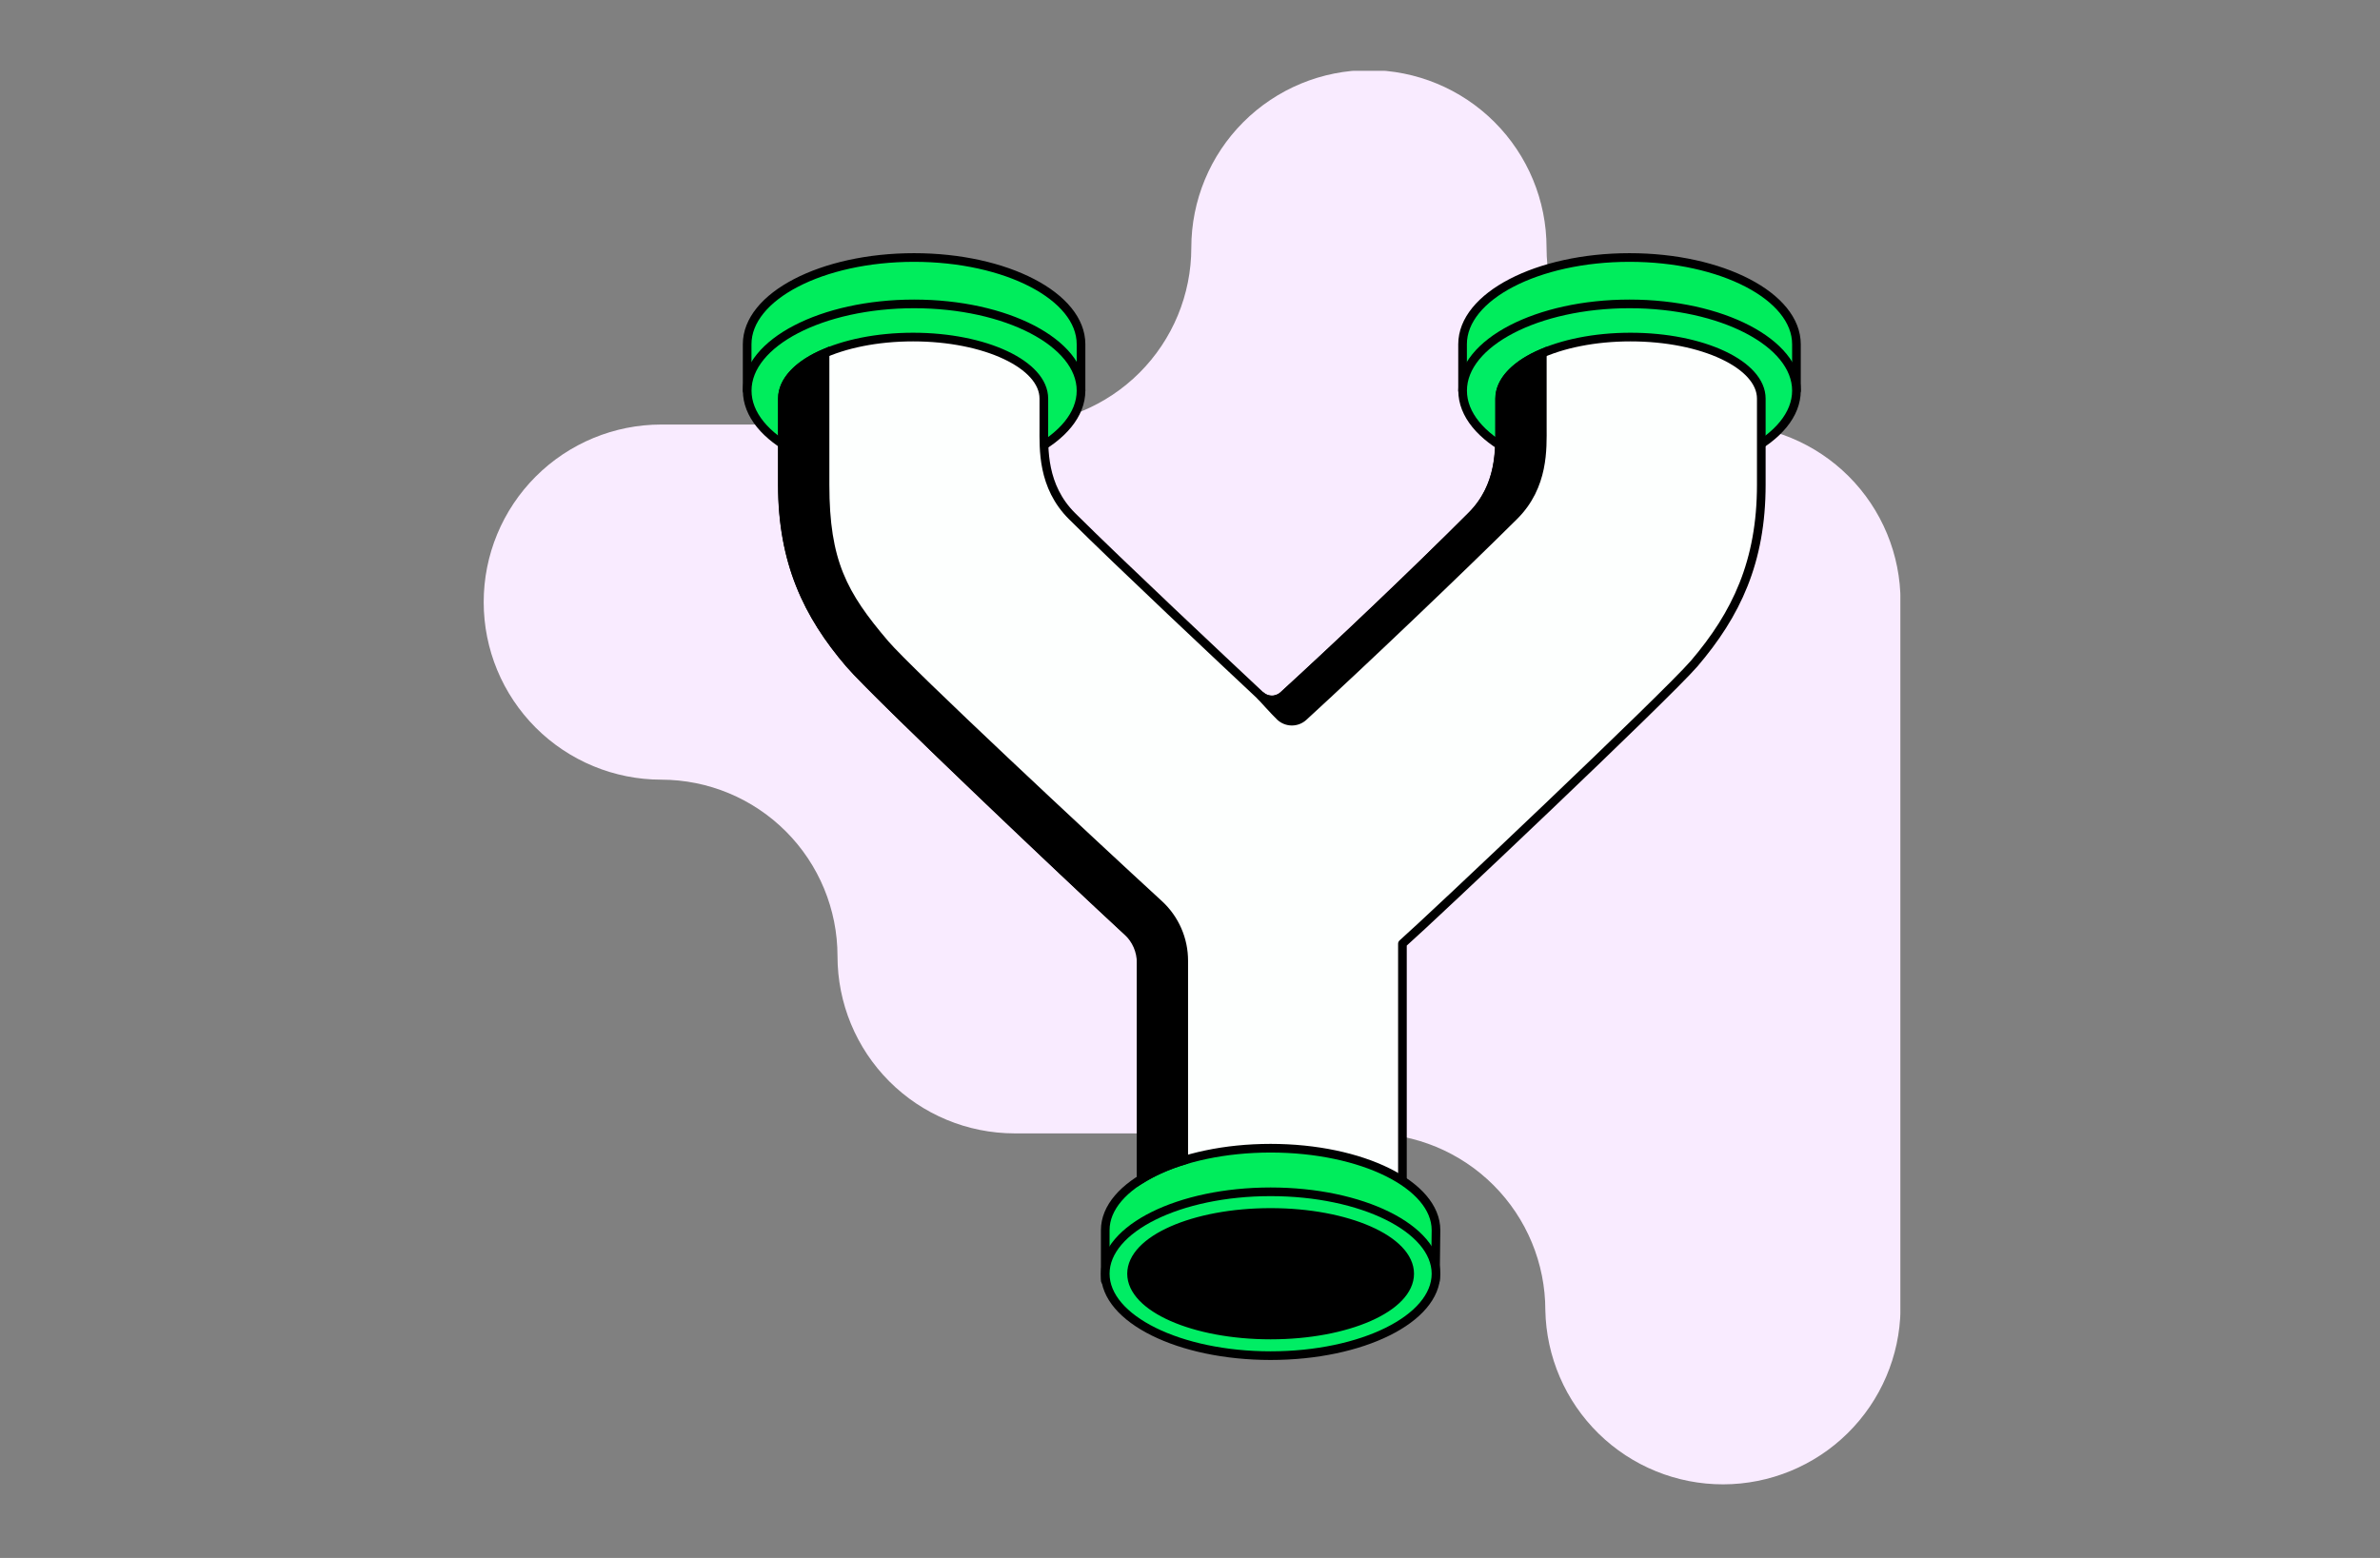
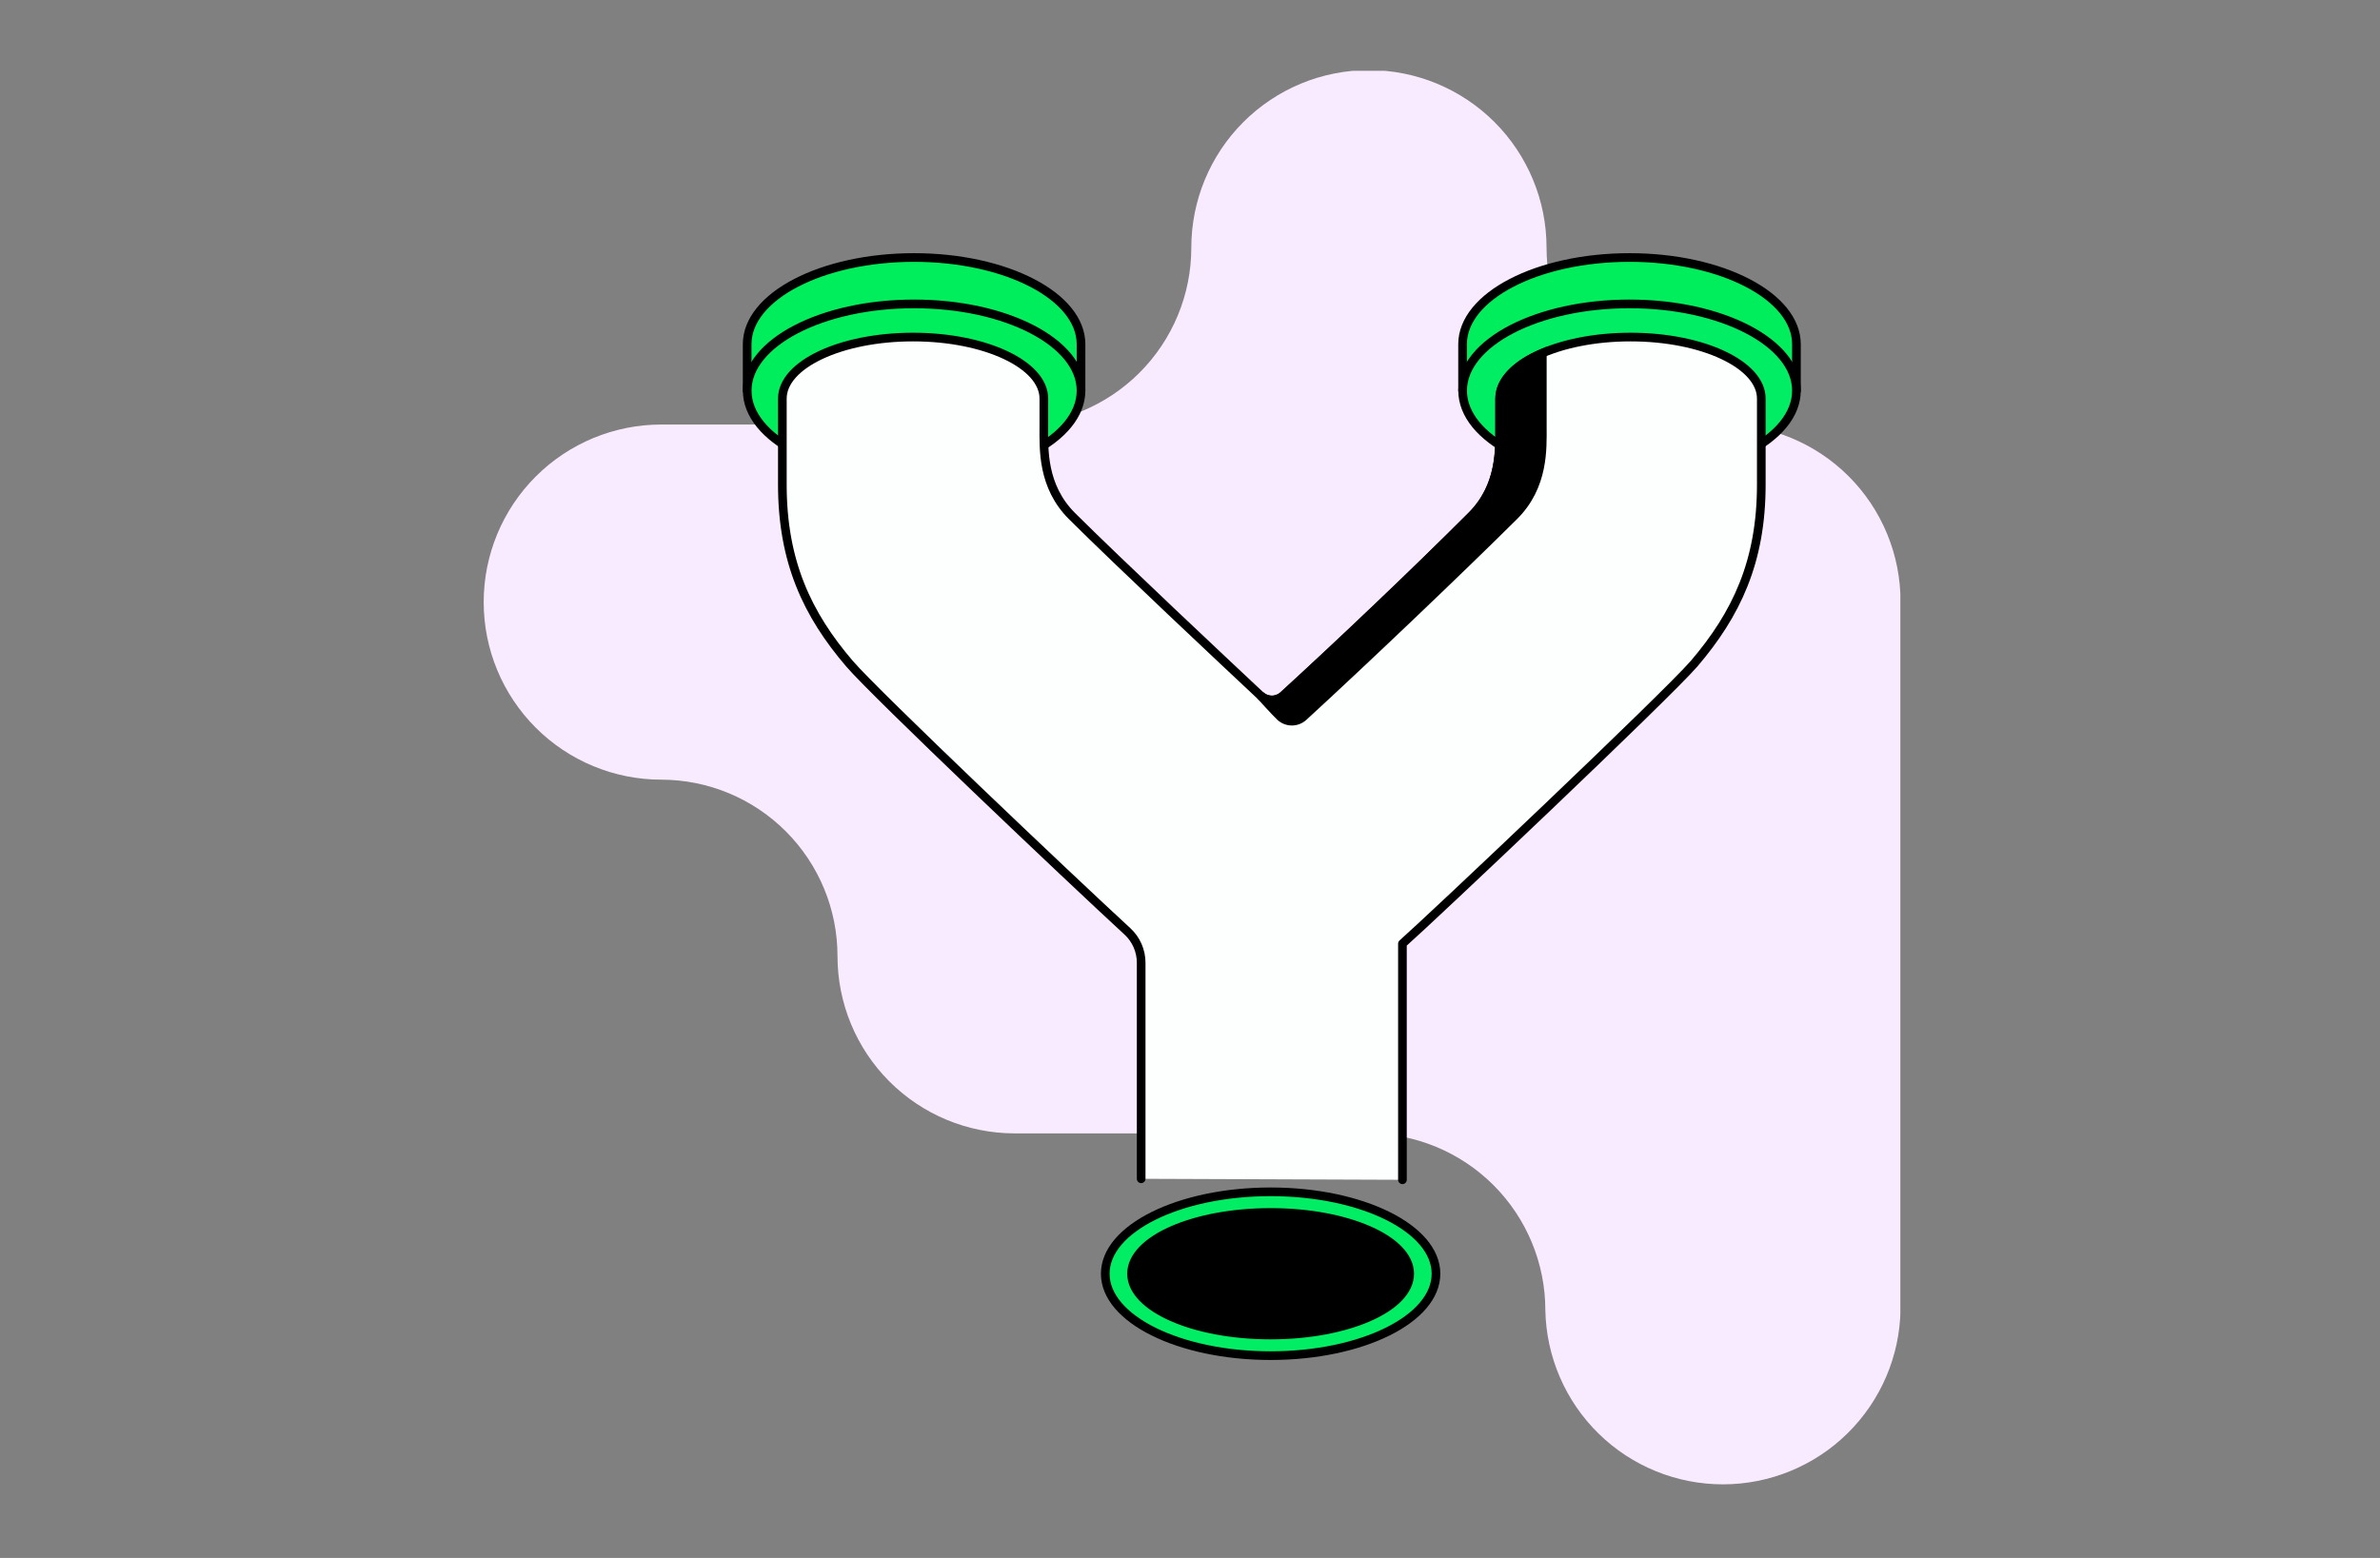
<svg xmlns="http://www.w3.org/2000/svg" width="588" height="385" viewBox="0 0 588 385" fill="none">
  <rect x="0" y="0" width="588" height="385" fill="#808080" stroke="none" />
  <g clip-path="url(#clip0_90_19541)">
    <path d="M469.541 323.618C469.363 335.122 464.674 346.096 456.484 354.177C448.294 362.257 437.257 366.798 425.752 366.821C414.246 366.845 403.192 362.348 394.969 354.3C386.747 346.253 382.014 335.297 381.79 323.794C381.79 312.202 377.185 301.086 368.989 292.889C360.792 284.693 349.675 280.088 338.084 280.088H250.618C239.016 280.067 227.898 275.442 219.703 267.23C211.509 259.017 206.908 247.889 206.912 236.287C206.915 224.734 202.333 213.652 194.171 205.474C186.009 197.297 174.936 192.694 163.382 192.676C151.744 192.676 140.582 188.053 132.353 179.823C124.123 171.594 119.5 160.432 119.5 148.794C119.5 137.156 124.123 125.994 132.353 117.765C140.582 109.535 151.744 104.912 163.382 104.912H250.618C262.209 104.912 273.326 100.307 281.522 92.111C289.719 83.914 294.324 72.797 294.324 61.206C294.324 49.568 298.947 38.406 307.176 30.176C315.406 21.947 326.568 17.323 338.206 17.323C349.844 17.323 361.006 21.947 369.235 30.176C377.465 38.406 382.088 49.568 382.088 61.206C382.088 72.797 386.693 83.914 394.889 92.111C403.086 100.307 414.203 104.912 425.794 104.912C431.537 104.906 437.225 106.033 442.532 108.227C447.84 110.421 452.662 113.639 456.725 117.698C460.788 121.757 464.011 126.577 466.21 131.883C468.409 137.188 469.541 142.875 469.541 148.618V323.618Z" fill="#F9EBFF" />
    <path d="M267.077 85.074C267.077 73.228 248.61 63.635 225.827 63.635C203.045 63.635 184.591 73.228 184.591 85.074V96.526H267.077V85.074Z" fill="#00ED5C" stroke="black" stroke-width="2.138" stroke-linecap="round" stroke-linejoin="round" />
    <path d="M225.841 117.979C248.615 117.979 267.077 108.38 267.077 96.54C267.077 84.699 248.615 75.101 225.841 75.101C203.067 75.101 184.604 84.699 184.604 96.54C184.604 108.38 203.067 117.979 225.841 117.979Z" fill="#00ED5C" stroke="black" stroke-width="2.138" stroke-linecap="round" stroke-linejoin="round" />
    <path d="M361.341 96.526V85.074C361.341 73.228 379.809 63.635 402.591 63.635C425.374 63.635 443.828 73.228 443.828 85.074V96.526H361.341Z" fill="#00ED5C" stroke="black" stroke-width="2.138" stroke-linecap="round" stroke-linejoin="round" />
    <path d="M402.591 117.979C425.365 117.979 443.827 108.38 443.827 96.54C443.827 84.699 425.365 75.101 402.591 75.101C379.817 75.101 361.355 84.699 361.355 96.54C361.355 108.38 379.817 117.979 402.591 117.979Z" fill="#00ED64" stroke="black" stroke-width="2.138" stroke-linecap="round" stroke-linejoin="round" />
    <path d="M346.483 291.554V233.207C353.566 226.965 411.492 172.147 418.548 164.005C428.969 151.793 435.143 138.821 435.143 119.784V98.507C435.143 90.108 420.678 83.296 402.835 83.296C384.992 83.296 370.487 90.108 370.487 98.507V105.55C370.487 110.828 370.948 120.136 363.498 127.531C350.133 140.938 331.136 159.012 317.079 171.862C316.304 172.58 315.286 172.979 314.229 172.979C313.173 172.979 312.155 172.58 311.38 171.862C302.777 163.802 276.752 139.377 264.879 127.572C257.429 120.177 257.891 110.869 257.891 105.59V98.507C257.891 90.108 243.426 83.296 225.583 83.296C207.739 83.296 193.288 90.081 193.288 98.507V119.784C193.288 138.78 199.449 151.847 209.87 164.005C216.247 171.454 264.146 216.924 278.556 230.181C279.623 231.167 280.474 232.364 281.056 233.695C281.637 235.026 281.936 236.463 281.935 237.916V291.31" fill="#FDFFFE" />
    <path d="M346.483 291.554V233.207C353.566 226.965 411.492 172.147 418.548 164.005C428.969 151.793 435.143 138.821 435.143 119.784V98.507C435.143 90.108 420.678 83.296 402.835 83.296C384.992 83.296 370.487 90.108 370.487 98.507V105.55C370.487 110.828 370.948 120.136 363.498 127.531C350.133 140.938 331.136 159.012 317.079 171.862C316.304 172.58 315.286 172.979 314.229 172.979C313.173 172.979 312.155 172.58 311.38 171.862C302.777 163.802 276.752 139.377 264.879 127.572C257.429 120.177 257.891 110.869 257.891 105.59V98.507C257.891 90.108 243.426 83.296 225.583 83.296C207.739 83.296 193.288 90.081 193.288 98.507V119.784C193.288 138.78 199.449 151.847 209.87 164.005C216.247 171.454 264.146 216.924 278.556 230.181C279.623 231.167 280.474 232.364 281.056 233.695C281.637 235.026 281.936 236.463 281.935 237.916V291.31" stroke="black" stroke-width="2.138" stroke-linecap="round" stroke-linejoin="round" />
-     <path d="M354.774 303.997C354.774 292.816 336.483 283.752 313.917 283.752C291.352 283.752 273.061 292.816 273.061 303.997V316.44H354.624L354.774 303.997Z" fill="#00ED5C" stroke="black" stroke-width="2.138" stroke-linecap="round" stroke-linejoin="round" />
    <path d="M313.917 335.016C336.482 335.016 354.774 325.952 354.774 314.771C354.774 303.59 336.482 294.526 313.917 294.526C291.353 294.526 273.061 303.59 273.061 314.771C273.061 325.952 291.353 335.016 313.917 335.016Z" fill="#00ED64" stroke="black" stroke-width="2.138" stroke-linecap="round" stroke-linejoin="round" />
    <path d="M313.917 329.914C332.892 329.914 348.274 323.134 348.274 314.771C348.274 306.407 332.892 299.628 313.917 299.628C294.943 299.628 279.561 306.407 279.561 314.771C279.561 323.134 294.943 329.914 313.917 329.914Z" fill="black" stroke="black" stroke-width="2.138" stroke-linecap="round" stroke-linejoin="round" />
-     <path d="M281.935 291.405C285.228 289.415 288.762 287.856 292.451 286.764V237.441C292.457 234.82 291.919 232.227 290.87 229.826C289.821 227.425 288.285 225.268 286.359 223.492C269.112 207.67 224.66 166.189 218.636 159.147C208.214 146.935 203.832 138.794 203.832 119.797V87.231C197.359 89.945 193.316 94.016 193.316 98.466V119.783C193.316 138.78 199.476 151.847 209.897 164.005C216.953 172.241 274.879 227.02 281.962 233.207L281.935 291.405Z" fill="black" stroke="black" stroke-width="2.138" stroke-miterlimit="10" />
    <path d="M316.305 177.099C317.085 177.819 318.107 178.219 319.169 178.219C320.23 178.219 321.252 177.819 322.032 177.099C336.835 163.53 360.798 140.68 374.069 127.491C381.505 120.095 381.043 110.787 381.043 105.509V87.272C374.584 89.986 370.527 94.056 370.527 98.507V105.549C370.527 109.172 370.744 114.709 368.465 120.218C367.331 122.962 365.656 125.449 363.539 127.531C350.133 140.938 331.136 159.012 317.079 171.861C316.605 172.295 316.032 172.607 315.41 172.771C315.11 172.9 314.787 172.969 314.46 172.974H314.257C313.188 172.973 312.159 172.566 311.38 171.834C311.38 171.834 314.962 175.824 316.305 177.099Z" fill="black" stroke="black" stroke-width="2.138" stroke-miterlimit="10" />
  </g>
  <defs>
    <clipPath id="clip0_90_19541">
      <rect width="350" height="350" fill="white" transform="translate(119.5 17.5)" />
    </clipPath>
  </defs>
</svg>